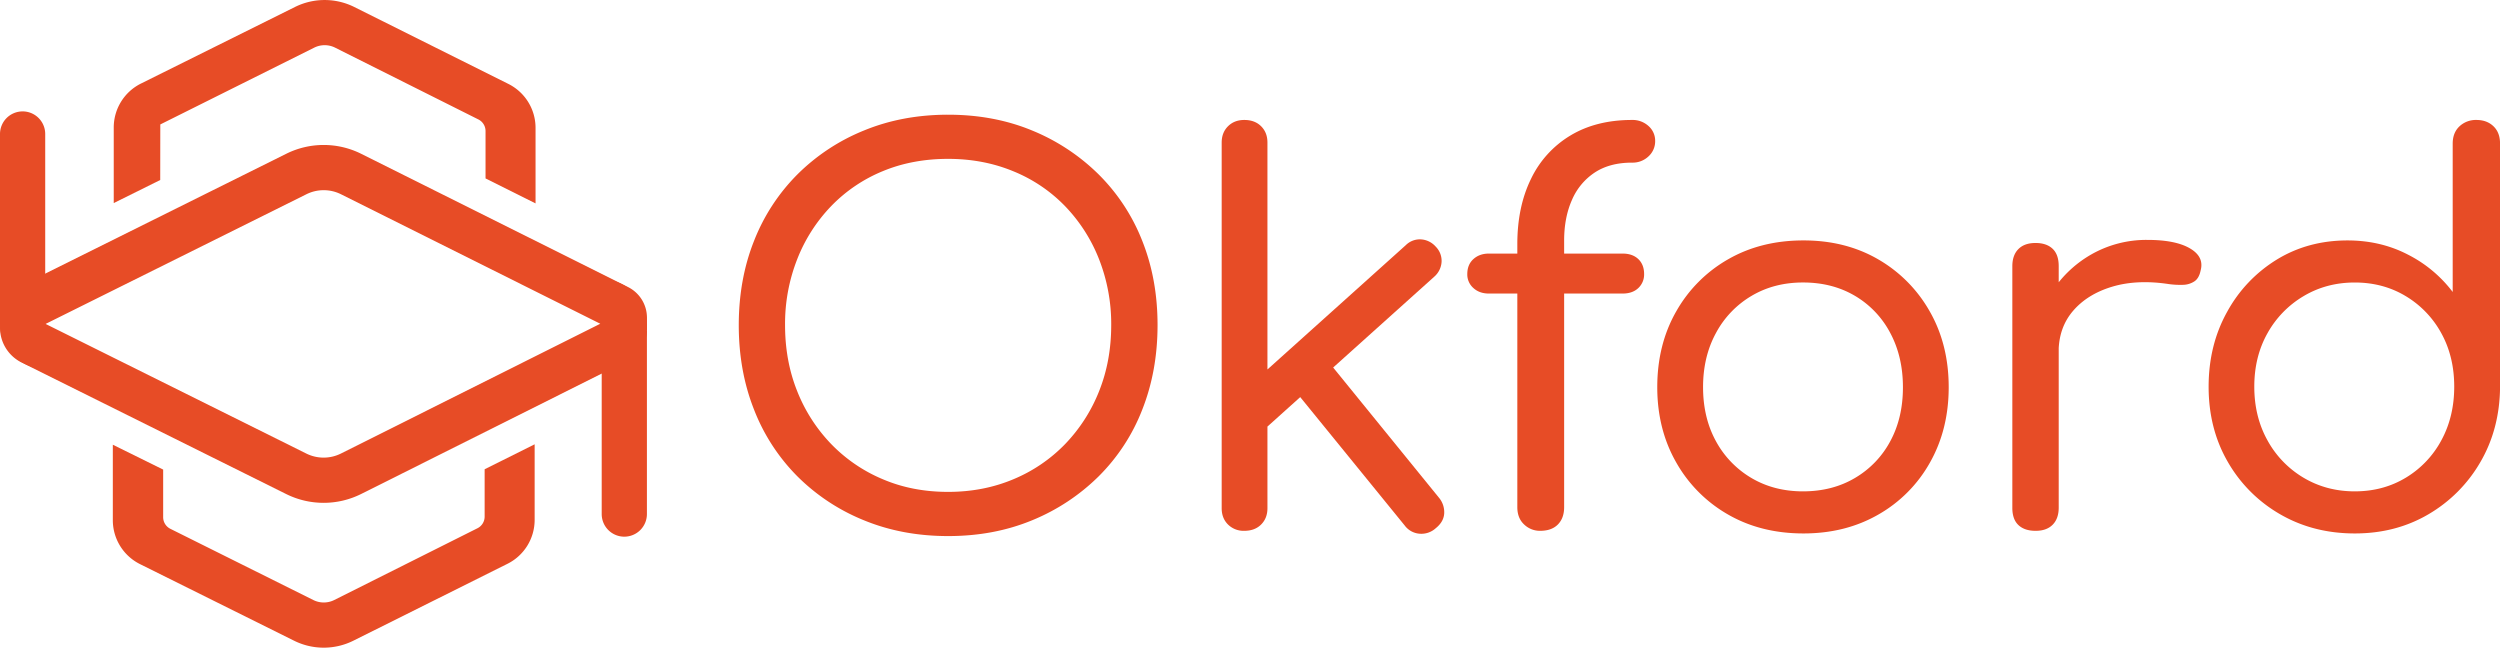
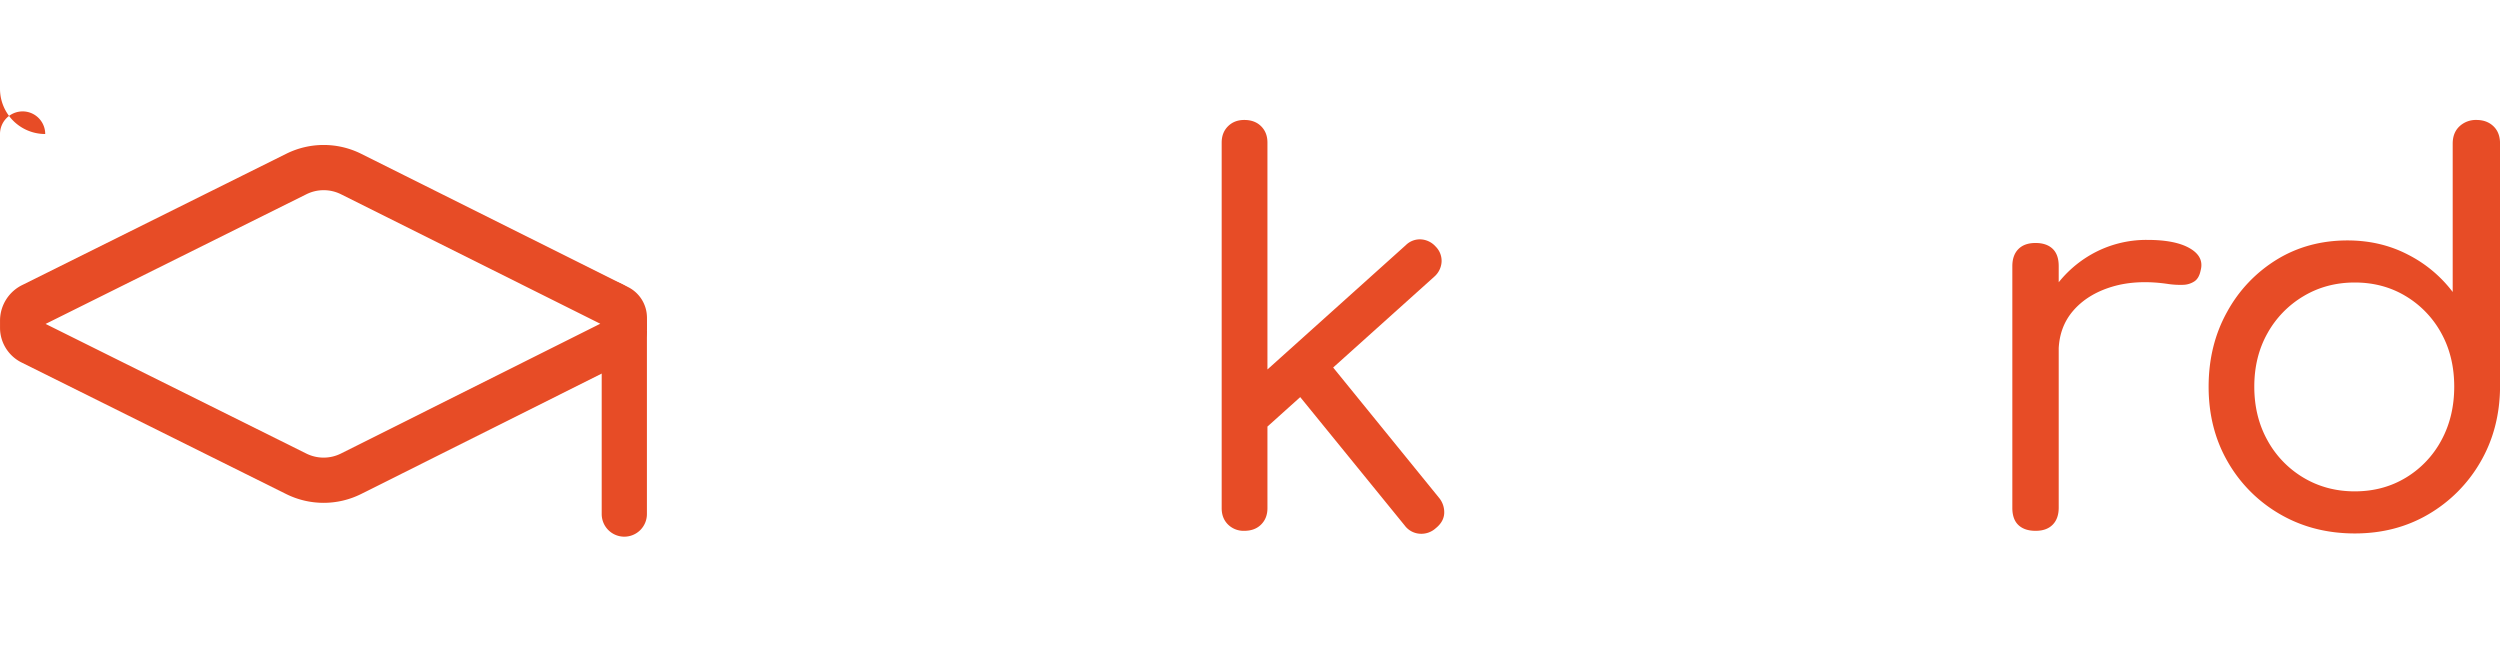
<svg xmlns="http://www.w3.org/2000/svg" viewBox="0 0 2045.71 529.99">
  <defs>
    <style>.cls-1{fill:#e74c26;}.cls-2{fill:none;stroke:#e74c26;stroke-miterlimit:10;stroke-width:37px;}</style>
  </defs>
  <title>Ресурс 2</title>
  <g id="Слой_2" data-name="Слой 2">
    <g id="Слой_1-2" data-name="Слой 1">
-       <path class="cls-1" d="M131.11,147.29l.06-45.46L257.11,39a19.14,19.14,0,0,1,17.12,0L391.44,97.73a10.62,10.62,0,0,1,5.87,9.5V146l40.92,20.44V104.61A40.18,40.18,0,0,0,416,68.67L289.91,5.73a54.47,54.47,0,0,0-48.56,0l-126,62.64a40.16,40.16,0,0,0-22.28,36v61.8Z" />
-       <path class="cls-1" d="M133.51,384.25V423.2a10.63,10.63,0,0,0,5.88,9.51l117,58.28a19.15,19.15,0,0,0,17.11,0L390.7,432.26a10.62,10.62,0,0,0,5.87-9.5V384l40.92-20.44v61.85a40.16,40.16,0,0,1-22.23,35.94L289.17,524.26a54.43,54.43,0,0,1-48.56,0l-126-62.63a40.16,40.16,0,0,1-22.29-36V363.91Z" />
      <path class="cls-2" d="M505.42,251.33a9.5,9.5,0,0,1,5.47,8.42v10.32a9.49,9.49,0,0,1-5.46,8.41L287.3,387.65a50.27,50.27,0,0,1-44.87.06L26.15,280.18a13.22,13.22,0,0,1-7.63-11.73v-6.32a14,14,0,0,1,8.07-12.4L242.46,142.4a50.26,50.26,0,0,1,44.82,0Z" />
-       <path class="cls-1" d="M18.5,91.15h0A18.5,18.5,0,0,1,37,109.66V301.75a0,0,0,0,1,0,0h0a37,37,0,0,1-37-37V109.66a18.5,18.5,0,0,1,18.5-18.5Z" />
+       <path class="cls-1" d="M18.5,91.15h0A18.5,18.5,0,0,1,37,109.66a0,0,0,0,1,0,0h0a37,37,0,0,1-37-37V109.66a18.5,18.5,0,0,1,18.5-18.5Z" />
      <path class="cls-1" d="M510.87,228.57h0a18.5,18.5,0,0,1,18.5,18.5V439.15a0,0,0,0,1,0,0h0a37,37,0,0,1-37-37V247.07A18.5,18.5,0,0,1,510.87,228.57Z" transform="translate(1021.73 667.72) rotate(-180)" />
-       <path class="cls-1" d="M775.84,438.66q-37.44,0-68.87-12.91a164.42,164.42,0,0,1-54.46-35.95A158.59,158.59,0,0,1,617,335.13Q604.5,303.5,604.52,266T617,197.17a159.23,159.23,0,0,1,35.51-54.46A164.71,164.71,0,0,1,707,106.77q31.41-12.92,68.87-12.91t68.66,12.91A167.74,167.74,0,0,1,899,142.71a157.73,157.73,0,0,1,35.72,54.46q12.5,31.43,12.49,68.87t-12.49,69.09A157.11,157.11,0,0,1,899,389.8a167.44,167.44,0,0,1-54.46,35.95Q813.29,438.67,775.84,438.66Zm0-36.16q28.85,0,53.38-10.33a126.36,126.36,0,0,0,42.4-28.84,132.57,132.57,0,0,0,27.77-43.26q9.89-24.75,9.9-54a144.91,144.91,0,0,0-9.9-53.81,132,132,0,0,0-27.77-43.47,123.81,123.81,0,0,0-42.4-28.63Q804.68,130,775.84,130q-29.28,0-53.59,10.11a124.31,124.31,0,0,0-42.19,28.63,131.86,131.86,0,0,0-27.76,43.47A144.51,144.51,0,0,0,642.4,266q0,29.28,9.9,54a132.39,132.39,0,0,0,27.76,43.26,126.89,126.89,0,0,0,42.19,28.84Q746.57,402.51,775.84,402.5Z" />
      <path class="cls-1" d="M1018.19,434.36a18.06,18.06,0,0,1-13.34-5.17q-5.18-5.16-5.17-13.34V116.67q0-8.17,5.17-13.34t13.34-5.17q8.61,0,13.78,5.17t5.16,13.34V415.85q0,8.17-5.16,13.34T1018.19,434.36Zm15.5-82.22-23.25-25.83,139.9-125.7a16.36,16.36,0,0,1,12.49-4.73,17.54,17.54,0,0,1,12.05,6,16.44,16.44,0,0,1,4.74,12.49,17.51,17.51,0,0,1-6,12.05Zm141.19,80.06a17.48,17.48,0,0,1-13.34,4.52,16.66,16.66,0,0,1-12.06-6.67l-92.12-113.21,26.69-24.54,93.41,114.94a18.56,18.56,0,0,1,4.31,12.91Q1181.34,427,1174.88,432.2Z" />
-       <path class="cls-1" d="M1218.36,240.21q-7.75,0-12.7-4.51a14.8,14.8,0,0,1-5-11.41q0-7.75,5-12.27t12.7-4.52H1327.7q8.16,0,12.91,4.52c3.15,3,4.74,7.1,4.74,12.27a15.15,15.15,0,0,1-4.74,11.41q-4.74,4.52-12.91,4.51Zm41.75,194.15a18.48,18.48,0,0,1-12.91-5.17q-5.6-5.16-5.6-14.21V199.75q0-30.56,11.2-53.38a83.27,83.27,0,0,1,32.28-35.51q21.09-12.69,50.36-12.7a19.31,19.31,0,0,1,13.56,5,16,16,0,0,1,5.39,12.27,16.66,16.66,0,0,1-5.39,12.48,18.78,18.78,0,0,1-13.56,5.17q-18.07,0-30.34,8a50.7,50.7,0,0,0-18.73,22.39q-6.45,14.43-6.46,33.36V415q0,9-5.16,14.21T1260.11,434.36Z" />
-       <path class="cls-1" d="M1475.78,436.51q-34.86,0-61.77-15.5a113,113,0,0,1-42.4-42.62q-15.49-27.11-15.5-61.55,0-34.87,15.5-62a113,113,0,0,1,42.4-42.62q26.9-15.49,61.77-15.49,34.44,0,61.13,15.49a113.54,113.54,0,0,1,42.18,42.62q15.5,27.12,15.5,62,0,34.44-15.28,61.55A111.51,111.51,0,0,1,1537.12,421Q1510.21,436.51,1475.78,436.51Zm-.43-34.44q24.11,0,42.62-11A76.7,76.7,0,0,0,1546.81,361q10.34-19.14,10.33-44.12t-10.33-44.34A76.42,76.42,0,0,0,1518,242.15q-18.53-11-42.62-11-23.68,0-42.19,11a77.84,77.84,0,0,0-29.05,30.35q-10.56,19.37-10.55,44.34T1404.11,361a78.13,78.13,0,0,0,29.05,30.13Q1451.67,402.07,1475.35,402.07Z" />
      <path class="cls-1" d="M1665.61,434.36q-9,0-14-4.74t-4.95-14.21V217.83q0-9,4.95-14t14-5q9,0,14,4.73t5,14.21V415.41q0,9-5,14T1665.61,434.36Zm-1.72-145.93q.85-26.25,13.56-47.14A93.43,93.43,0,0,1,1711,208.36a90.9,90.9,0,0,1,46.27-12.05q22.82,0,34.66,6.89t8.82,18.07q-1.29,6.47-5.16,9a17.54,17.54,0,0,1-9.26,2.8,68.88,68.88,0,0,1-11.84-.64q-25.83-3.89-46.06,2.15t-32.07,19.8q-11.84,13.79-11.84,34Z" />
      <path class="cls-1" d="M1926.9,436.51q-34,0-61.12-15.71A115.75,115.75,0,0,1,1823,378q-15.72-27.12-15.72-61.55,0-34,15.07-61.13A114.43,114.43,0,0,1,1863,212.45q25.61-15.7,57.9-15.71,27.12,0,49.5,11.62A106.09,106.09,0,0,1,2007,238.92V117.53q0-9,5.6-14.2a19.5,19.5,0,0,1,13.77-5.17q8.61,0,14,5.17t5.38,14.2V317.27q-.43,34-16.14,60.91a117.31,117.31,0,0,1-42.4,42.62Q1960.47,436.52,1926.9,436.51Zm0-34.44q23.25,0,41.76-11.19a79.53,79.53,0,0,0,29.06-30.56q10.53-19.38,10.54-43.91t-10.54-43.7a80,80,0,0,0-29.06-30.34q-18.51-11.19-41.76-11.2t-42,11.2a80.93,80.93,0,0,0-29.48,30.34q-10.77,19.17-10.77,43.7t10.77,43.91a80.45,80.45,0,0,0,29.48,30.56Q1903.67,402.07,1926.9,402.07Z" />
    </g>
  </g>
</svg>